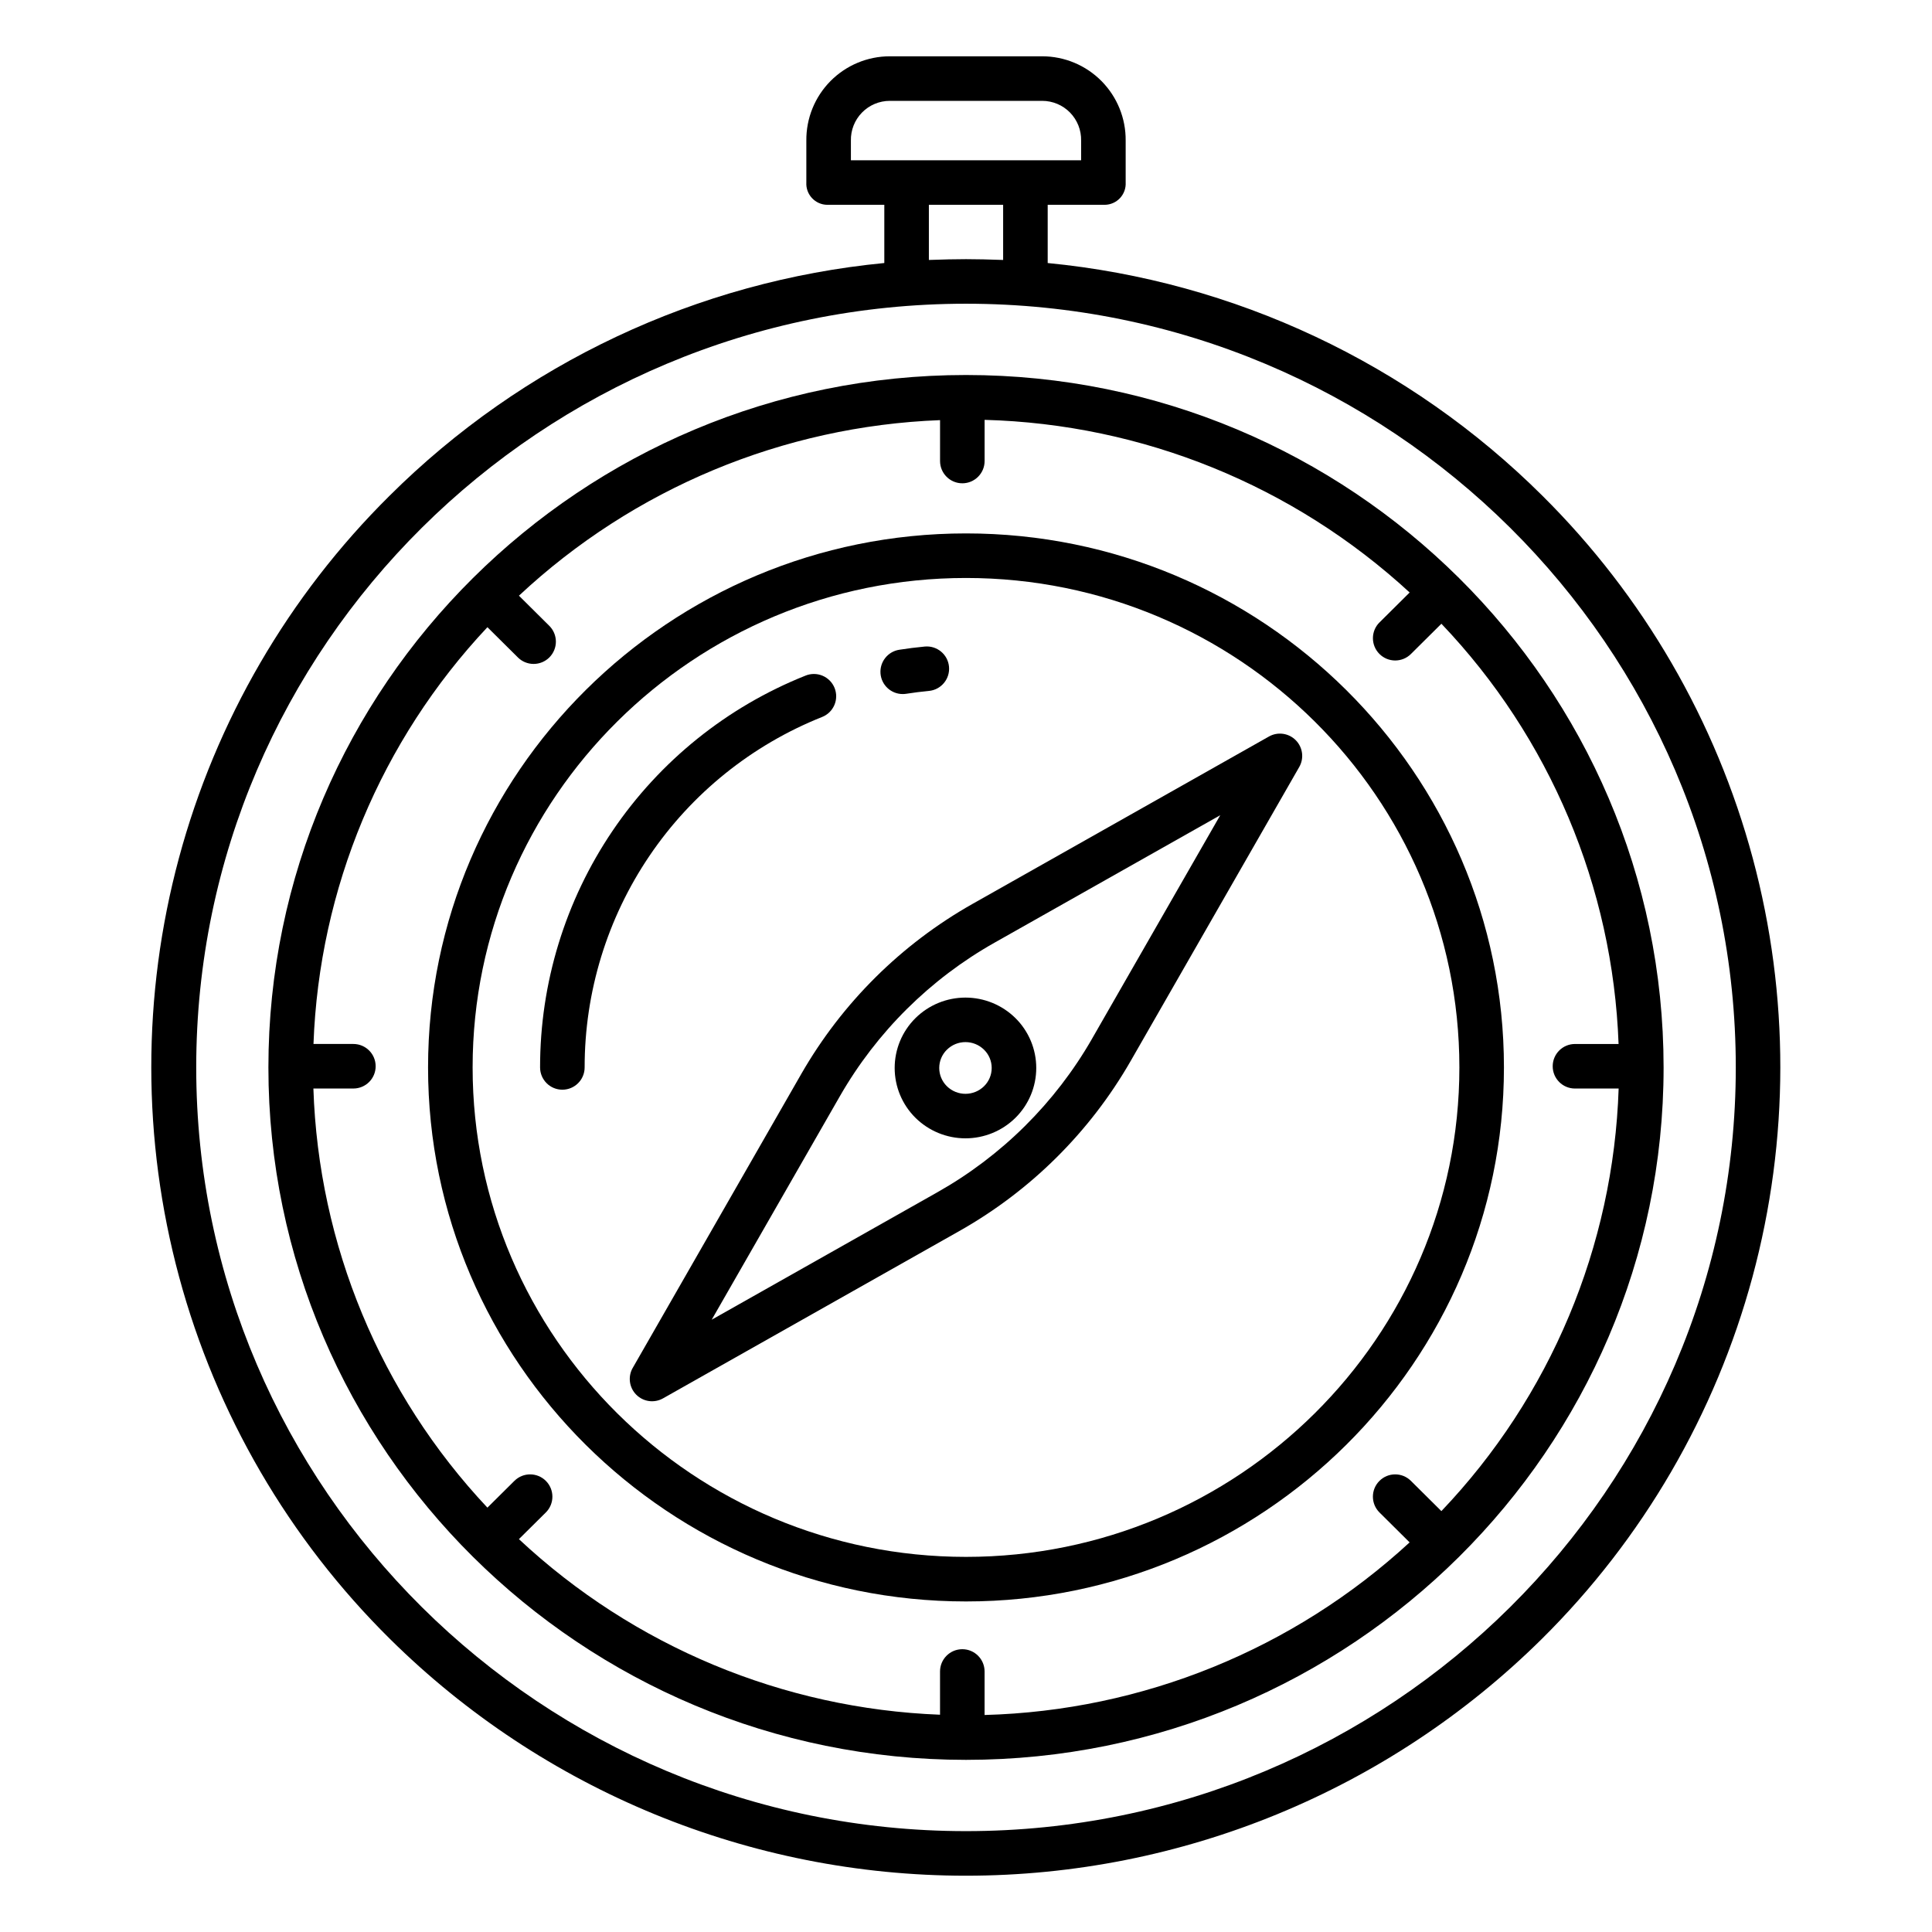
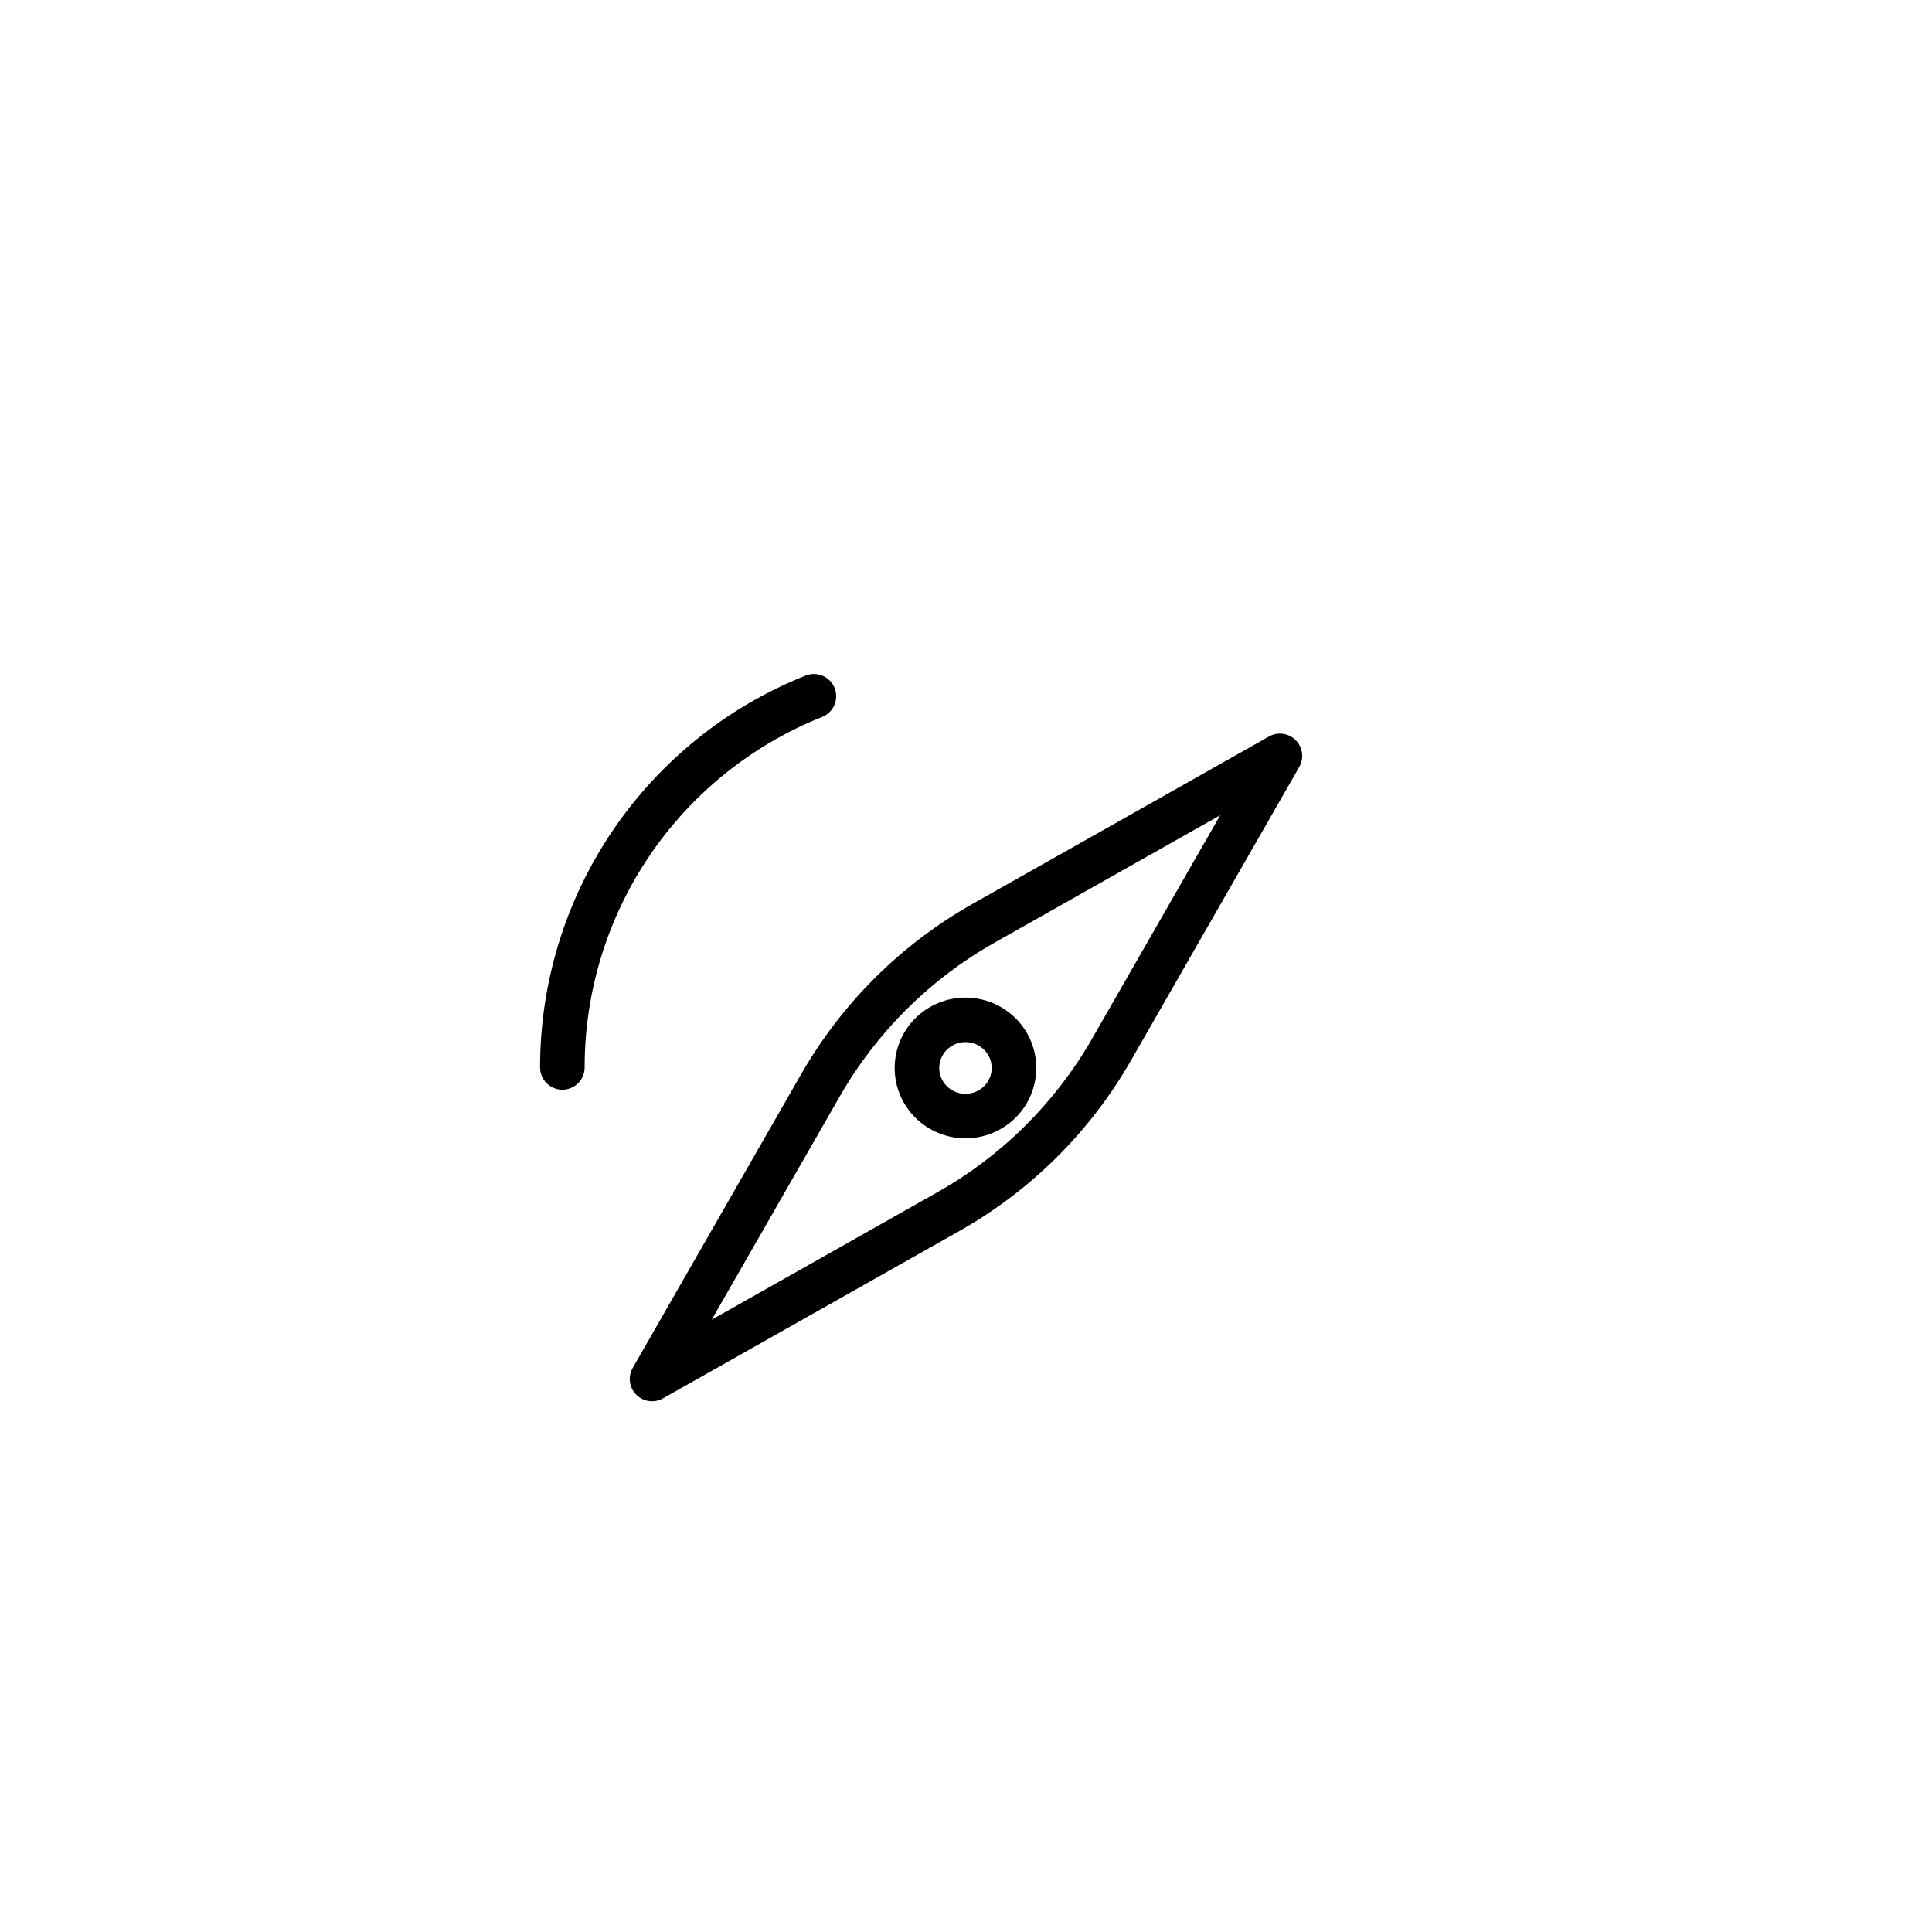
<svg xmlns="http://www.w3.org/2000/svg" fill="#000000" width="800px" height="800px" version="1.1" viewBox="144 144 512 512">
  <g>
-     <path d="m421.65 213.7v-15.422h15.133c1.527-0.02 2.981-0.66 4.027-1.777 1.043-1.117 1.586-2.609 1.504-4.137v-11.082c0.059-5.906-2.246-11.594-6.398-15.793-4.156-4.199-9.812-6.566-15.723-6.57h-40.387c-5.906 0.004-11.566 2.371-15.723 6.57-4.152 4.199-6.453 9.887-6.394 15.793v11.082c-0.086 1.527 0.457 3.019 1.504 4.137 1.043 1.117 2.496 1.758 4.027 1.777h15.133v15.422c-49.527 4.801-95.867 26.605-131.14 61.703-26.75 26.504-46.004 59.625-55.793 95.992-9.789 36.363-9.77 74.672 0.059 111.03 9.824 36.355 29.109 69.457 55.891 95.938 40.625 40.184 95.457 62.719 152.6 62.719s111.98-22.535 152.6-62.719c26.758-26.492 46.023-59.59 55.848-95.938 9.82-36.348 9.848-74.645 0.078-111-9.77-36.363-28.992-69.488-55.711-96.016-35.27-35.098-81.609-56.902-131.13-61.703zm-52.152-27.23v-5.188c-0.066-2.777 0.992-5.461 2.934-7.449 1.938-1.984 4.598-3.106 7.375-3.106h40.391-0.004c2.777 0 5.438 1.121 7.379 3.106 1.938 1.988 2.996 4.672 2.934 7.449v5.188zm40.344 11.809v14.613c-3.938-0.133-6.684-0.211-9.84-0.211s-5.902 0.078-9.84 0.211v-14.613zm-9.84 430.99c-112.49 0-204-90.793-204-202.39s91.512-202.39 204-202.39c112.48 0 204 90.793 204 202.39-0.004 111.6-91.516 202.39-204 202.39z" />
-     <path d="m400 285.36c-78.609 0-142.56 63.484-142.56 141.52-0.004 78.031 63.949 141.52 142.56 141.52 78.609 0 142.56-63.484 142.56-141.52 0-78.031-63.953-141.52-142.56-141.52zm0 271.23c-72.098 0-130.75-58.188-130.75-129.71-0.004-71.523 58.652-129.71 130.75-129.71 72.098 0 130.75 58.188 130.75 129.71 0 71.52-58.656 129.71-130.75 129.71z" />
-     <path d="m383.23 327.93c0.305 0 0.613-0.023 0.918-0.07 1.988-0.312 4.019-0.566 6.031-0.758 3.246-0.312 5.625-3.195 5.316-6.441-0.312-3.246-3.195-5.625-6.441-5.316-2.246 0.215-4.508 0.5-6.731 0.848-3.047 0.473-5.215 3.211-4.981 6.289 0.238 3.074 2.801 5.449 5.887 5.449z" />
    <path d="m361.83 334.02c1.473-0.57 2.656-1.711 3.281-3.16 0.629-1.449 0.648-3.094 0.055-4.559-0.594-1.465-1.75-2.629-3.207-3.238-1.461-0.605-3.102-0.602-4.559 0.012-20.754 8.285-38.543 22.609-51.074 41.113-12.527 18.504-19.215 40.34-19.199 62.688 0 3.262 2.644 5.906 5.902 5.906 3.262 0 5.906-2.644 5.906-5.906-0.012-19.992 5.977-39.531 17.191-56.082 11.211-16.555 27.133-29.363 45.703-36.773z" />
    <path d="m480.29 339.18-78.512 44.336c-18.918 10.676-34.609 26.246-45.426 45.082l-44.672 77.91h-0.004c-1.32 2.305-0.938 5.211 0.934 7.098 1.875 1.887 4.777 2.285 7.09 0.98l78.512-44.336c18.918-10.672 34.613-26.246 45.43-45.082l44.672-77.91v0.004c1.324-2.309 0.941-5.215-0.93-7.102-1.875-1.887-4.777-2.285-7.094-0.98zm-46.898 80.113h0.004c-9.762 16.996-23.922 31.047-40.992 40.676l-59.793 33.766 33.984-59.262c9.762-16.992 23.922-31.043 40.992-40.668l59.793-33.766z" />
    <path d="m386.61 413.81c-3.527 3.492-5.512 8.25-5.512 13.211 0 4.965 1.984 9.719 5.512 13.211 3.527 3.484 8.289 5.438 13.246 5.438 4.961 0 9.719-1.953 13.25-5.438 3.527-3.492 5.512-8.246 5.512-13.211 0-4.961-1.984-9.719-5.512-13.211-3.531-3.484-8.289-5.438-13.25-5.438-4.957 0-9.719 1.953-13.246 5.438zm20.199 13.211c0.004 1.816-0.727 3.559-2.019 4.832-2.734 2.695-7.129 2.695-9.863 0-1.293-1.277-2.019-3.016-2.019-4.832 0-1.816 0.727-3.555 2.019-4.828 2.734-2.699 7.129-2.699 9.863 0 1.293 1.273 2.023 3.012 2.019 4.828z" />
-     <path d="m400 243.38c-101.93 0-184.87 82.316-184.87 183.5 0 101.18 82.93 183.5 184.87 183.5 101.93 0 184.87-82.316 184.87-183.5-0.004-101.18-82.934-183.5-184.87-183.5zm161.38 189.09h11.578c-1.371 41.836-18.094 81.699-46.977 111.99l-8.082-8.023c-2.316-2.297-6.055-2.281-8.352 0.035-2.297 2.312-2.281 6.051 0.031 8.348l7.984 7.926h0.004c-30.785 28.363-70.801 44.617-112.64 45.746v-11.531c0-3.262-2.644-5.906-5.902-5.906-3.262 0-5.906 2.644-5.906 5.906v11.457c-41.582-1.594-81.203-18.109-111.6-46.531l7.129-7.066v0.004c2.312-2.297 2.328-6.035 0.035-8.352-2.297-2.316-6.035-2.332-8.352-0.035l-7.164 7.106v-0.004c-28.363-30.184-44.758-69.668-46.113-111.07h10.594c3.262 0 5.906-2.641 5.906-5.902 0-3.262-2.644-5.902-5.906-5.902h-10.57c1.5-41.18 17.875-80.422 46.094-110.45l8.051 7.988v0.004c1.109 1.113 2.617 1.742 4.191 1.742 1.574 0 3.082-0.629 4.191-1.746 1.105-1.117 1.723-2.629 1.711-4.203-0.012-1.574-0.652-3.078-1.773-4.176l-8.016-7.957h-0.004c30.398-28.418 70.016-44.934 111.6-46.527v10.836c0 3.258 2.644 5.902 5.906 5.902 3.258 0 5.902-2.644 5.902-5.902v-10.91c41.844 1.129 81.859 17.383 112.64 45.75l-7.984 7.926-0.004-0.004c-2.312 2.297-2.328 6.035-0.031 8.352 2.297 2.316 6.035 2.328 8.352 0.031l8.082-8.023c28.734 30.137 45.438 69.754 46.953 111.37h-11.555c-3.262 0-5.902 2.641-5.902 5.902 0 3.262 2.641 5.902 5.902 5.902z" />
  </g>
</svg>